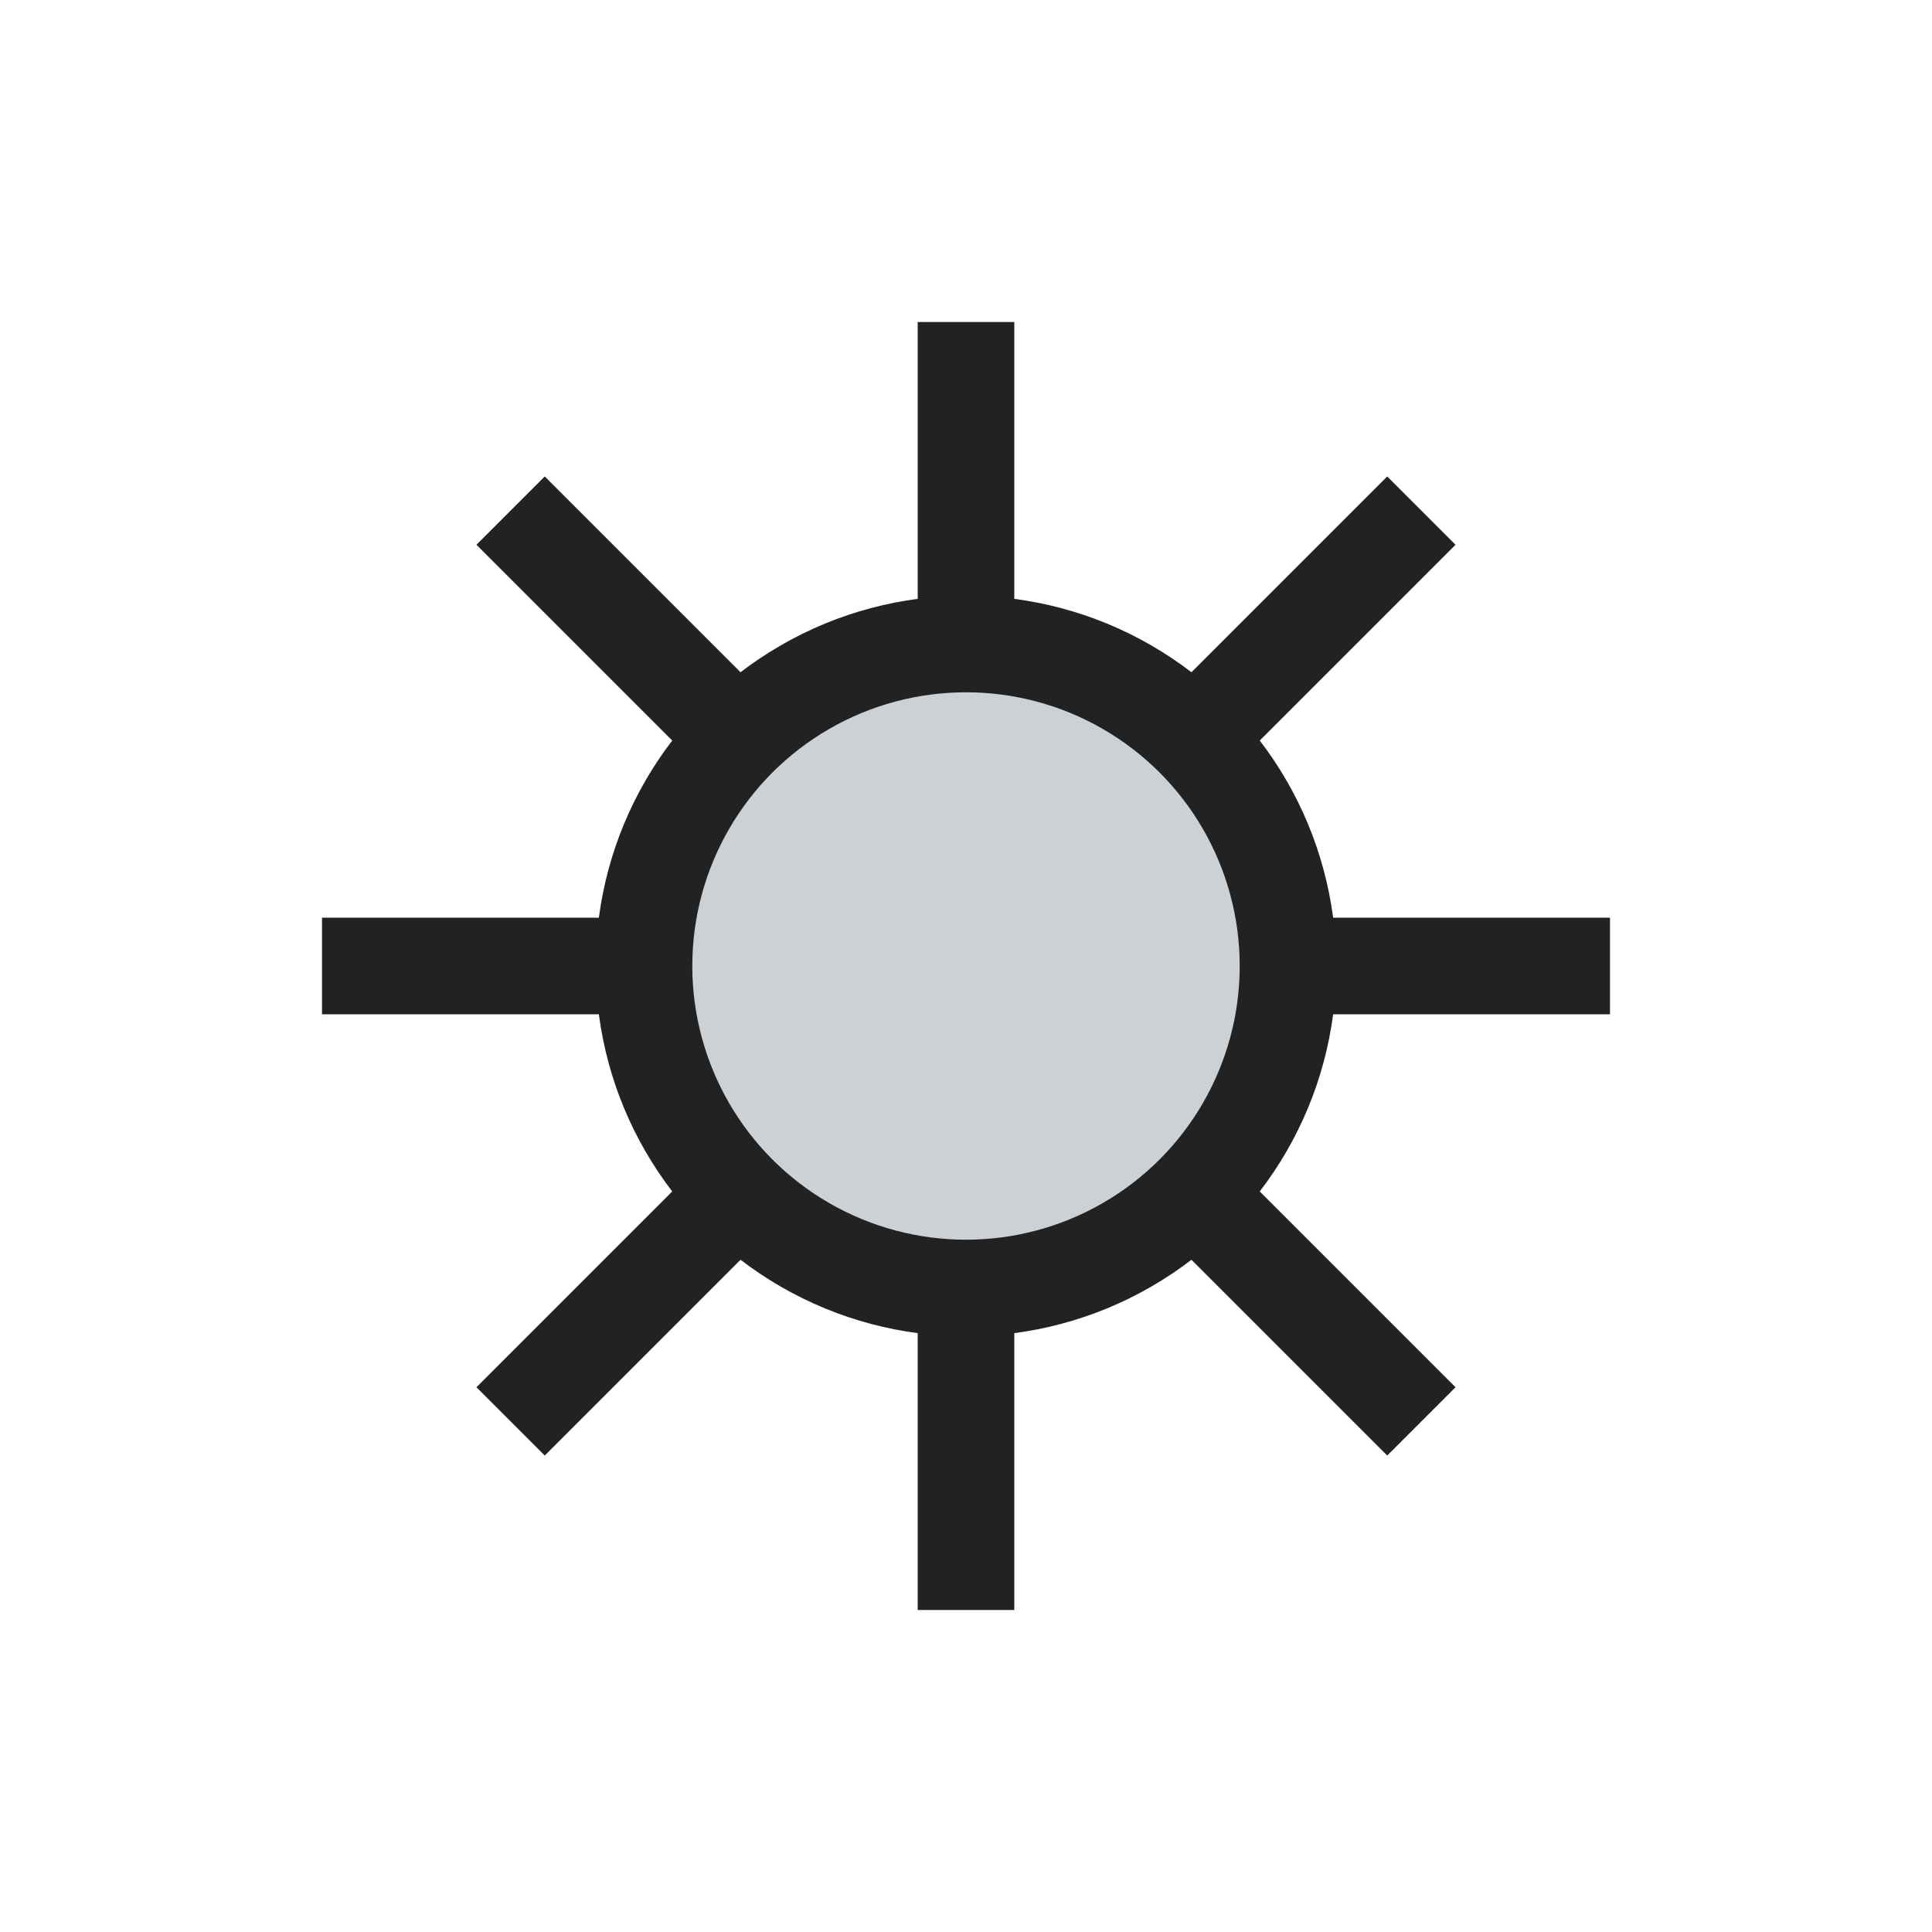
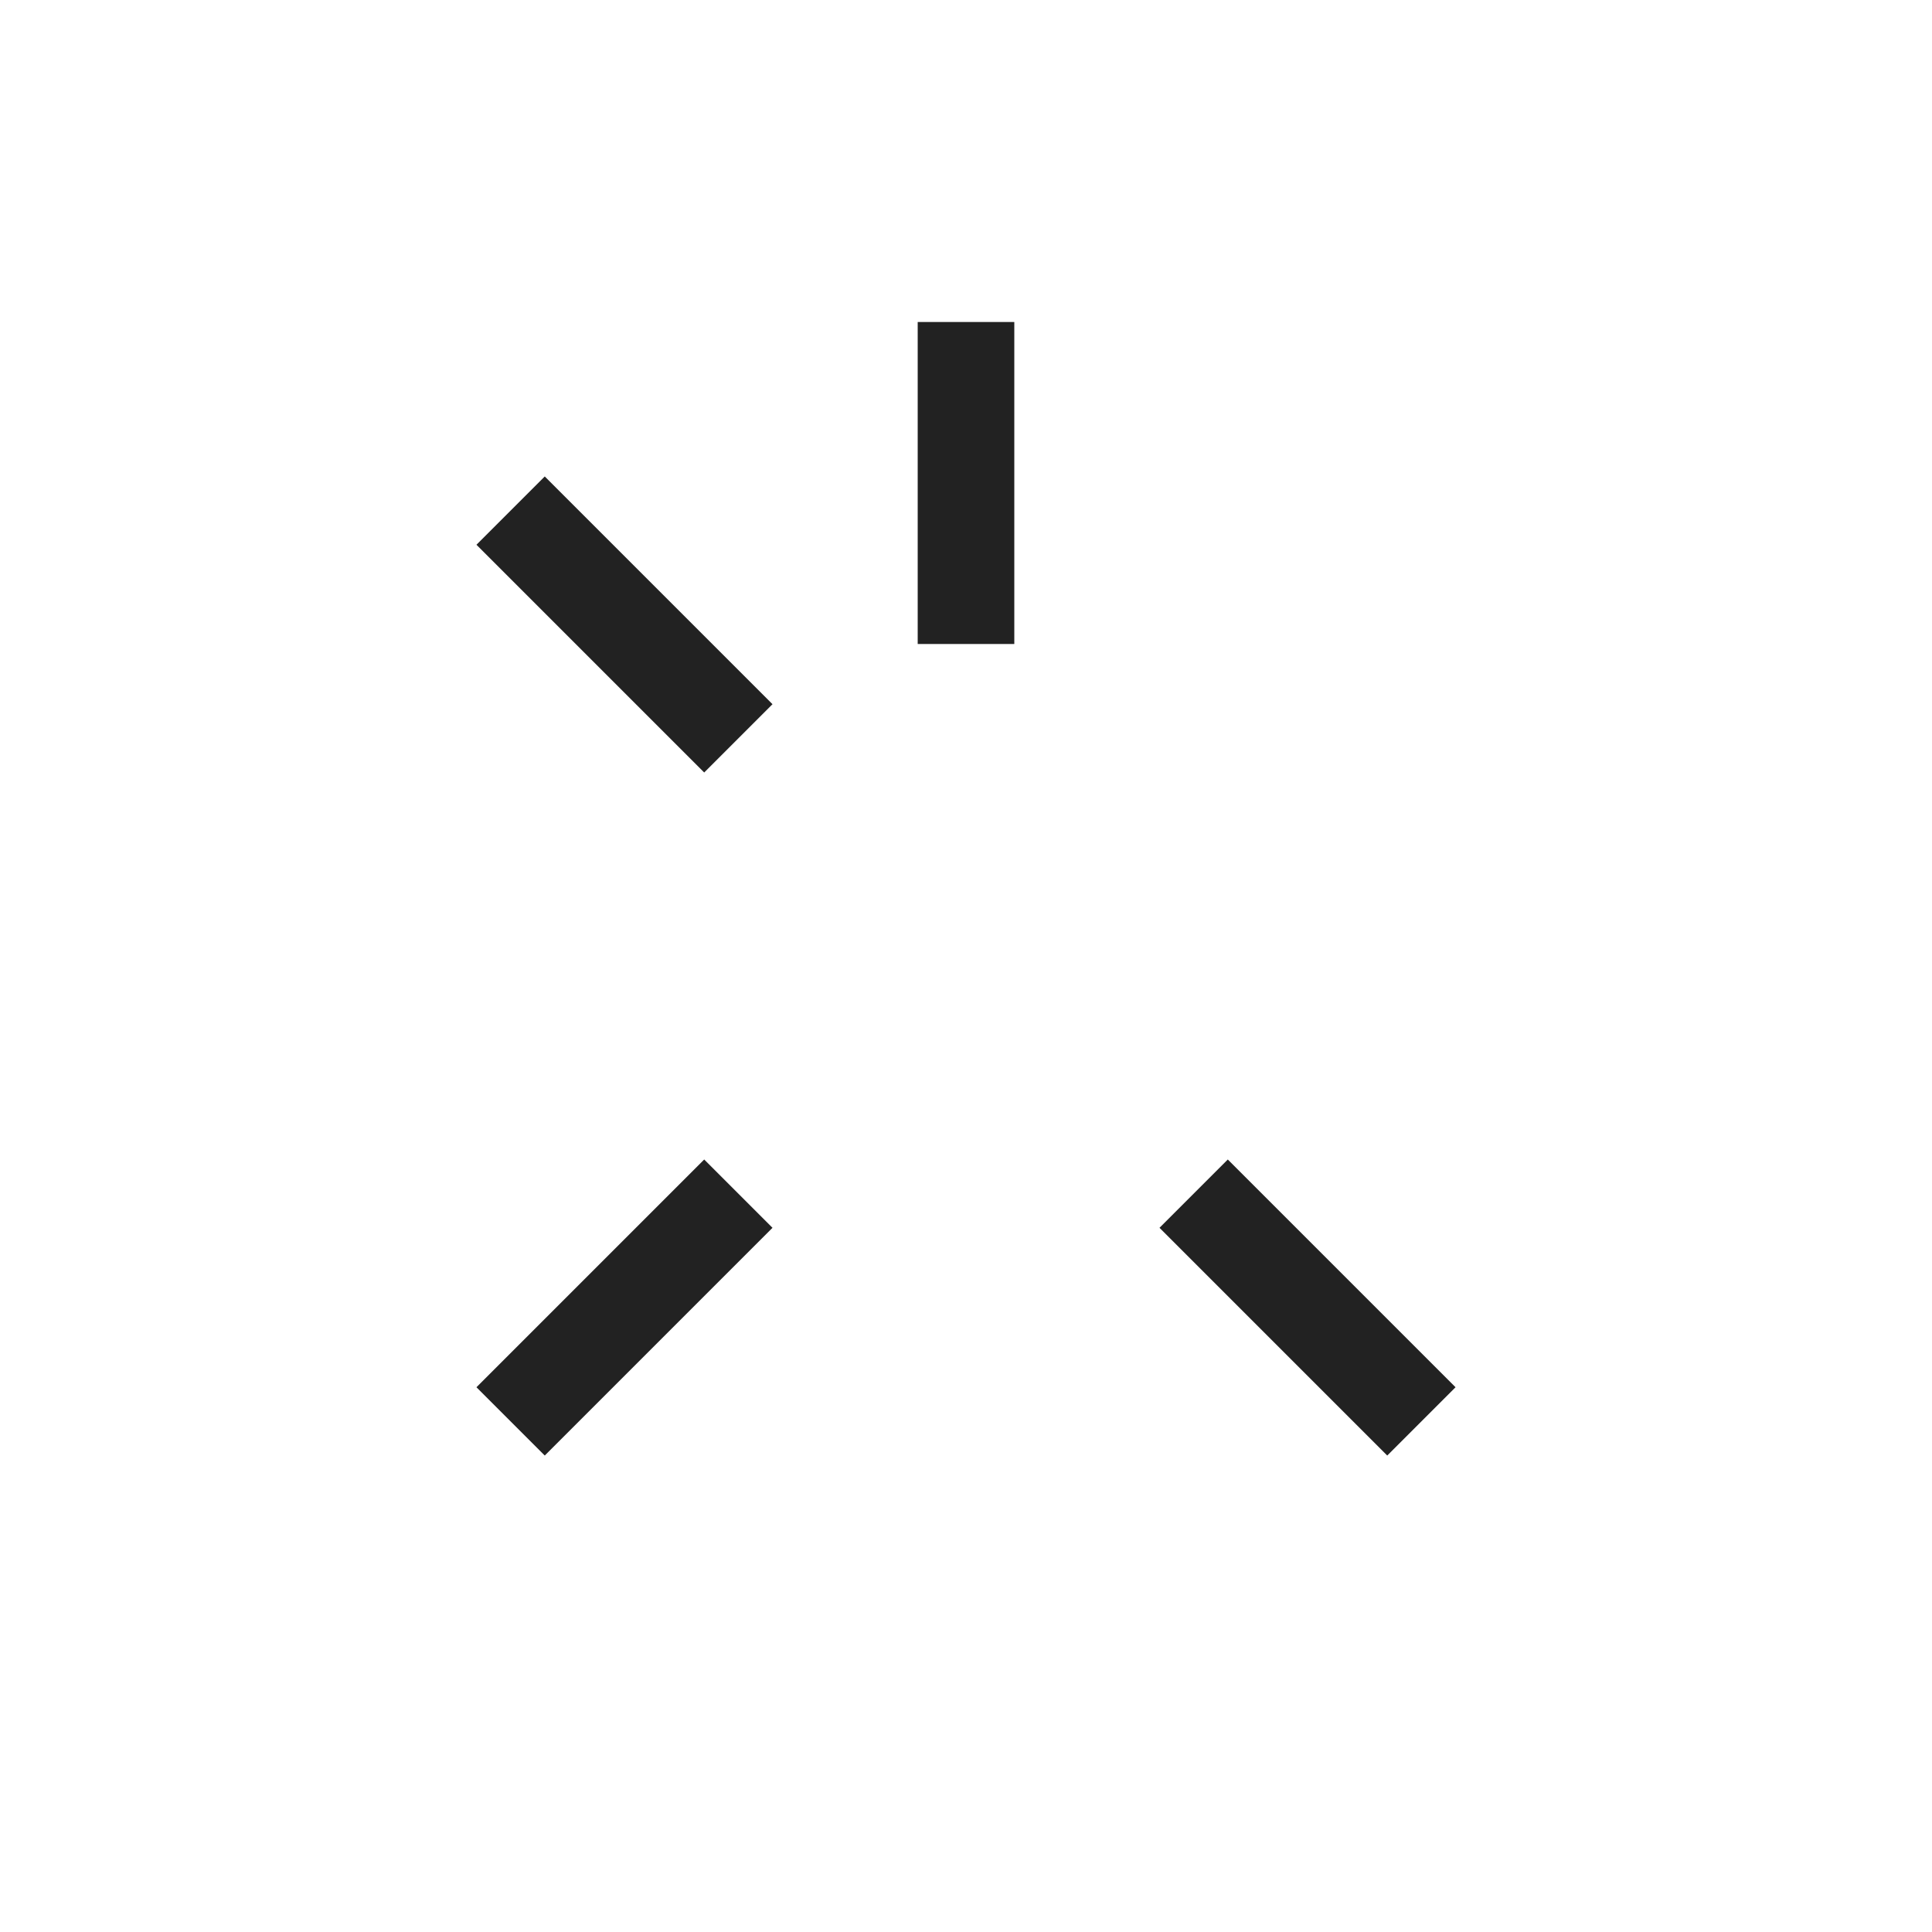
<svg xmlns="http://www.w3.org/2000/svg" width="800px" height="800px" viewBox="0 0 24 24" fill="none">
-   <circle cx="12" cy="12" r="4" fill="#2A4157" fill-opacity="0.24" stroke="#222222" stroke-width="1.2" />
  <path d="M12 8V4" stroke="#222222" stroke-width="1.2" />
-   <path d="M12 20V16" stroke="#222222" stroke-width="1.2" />
  <path d="M9.172 9.172L6.343 6.343" stroke="#222222" stroke-width="1.2" />
  <path d="M17.657 17.657L14.828 14.828" stroke="#222222" stroke-width="1.2" />
-   <path d="M16 12L20 12" stroke="#222222" stroke-width="1.2" />
-   <path d="M4 12L8 12" stroke="#222222" stroke-width="1.2" />
-   <path d="M14.828 9.172L17.657 6.343" stroke="#222222" stroke-width="1.2" />
  <path d="M6.343 17.657L9.172 14.828" stroke="#222222" stroke-width="1.2" />
</svg>